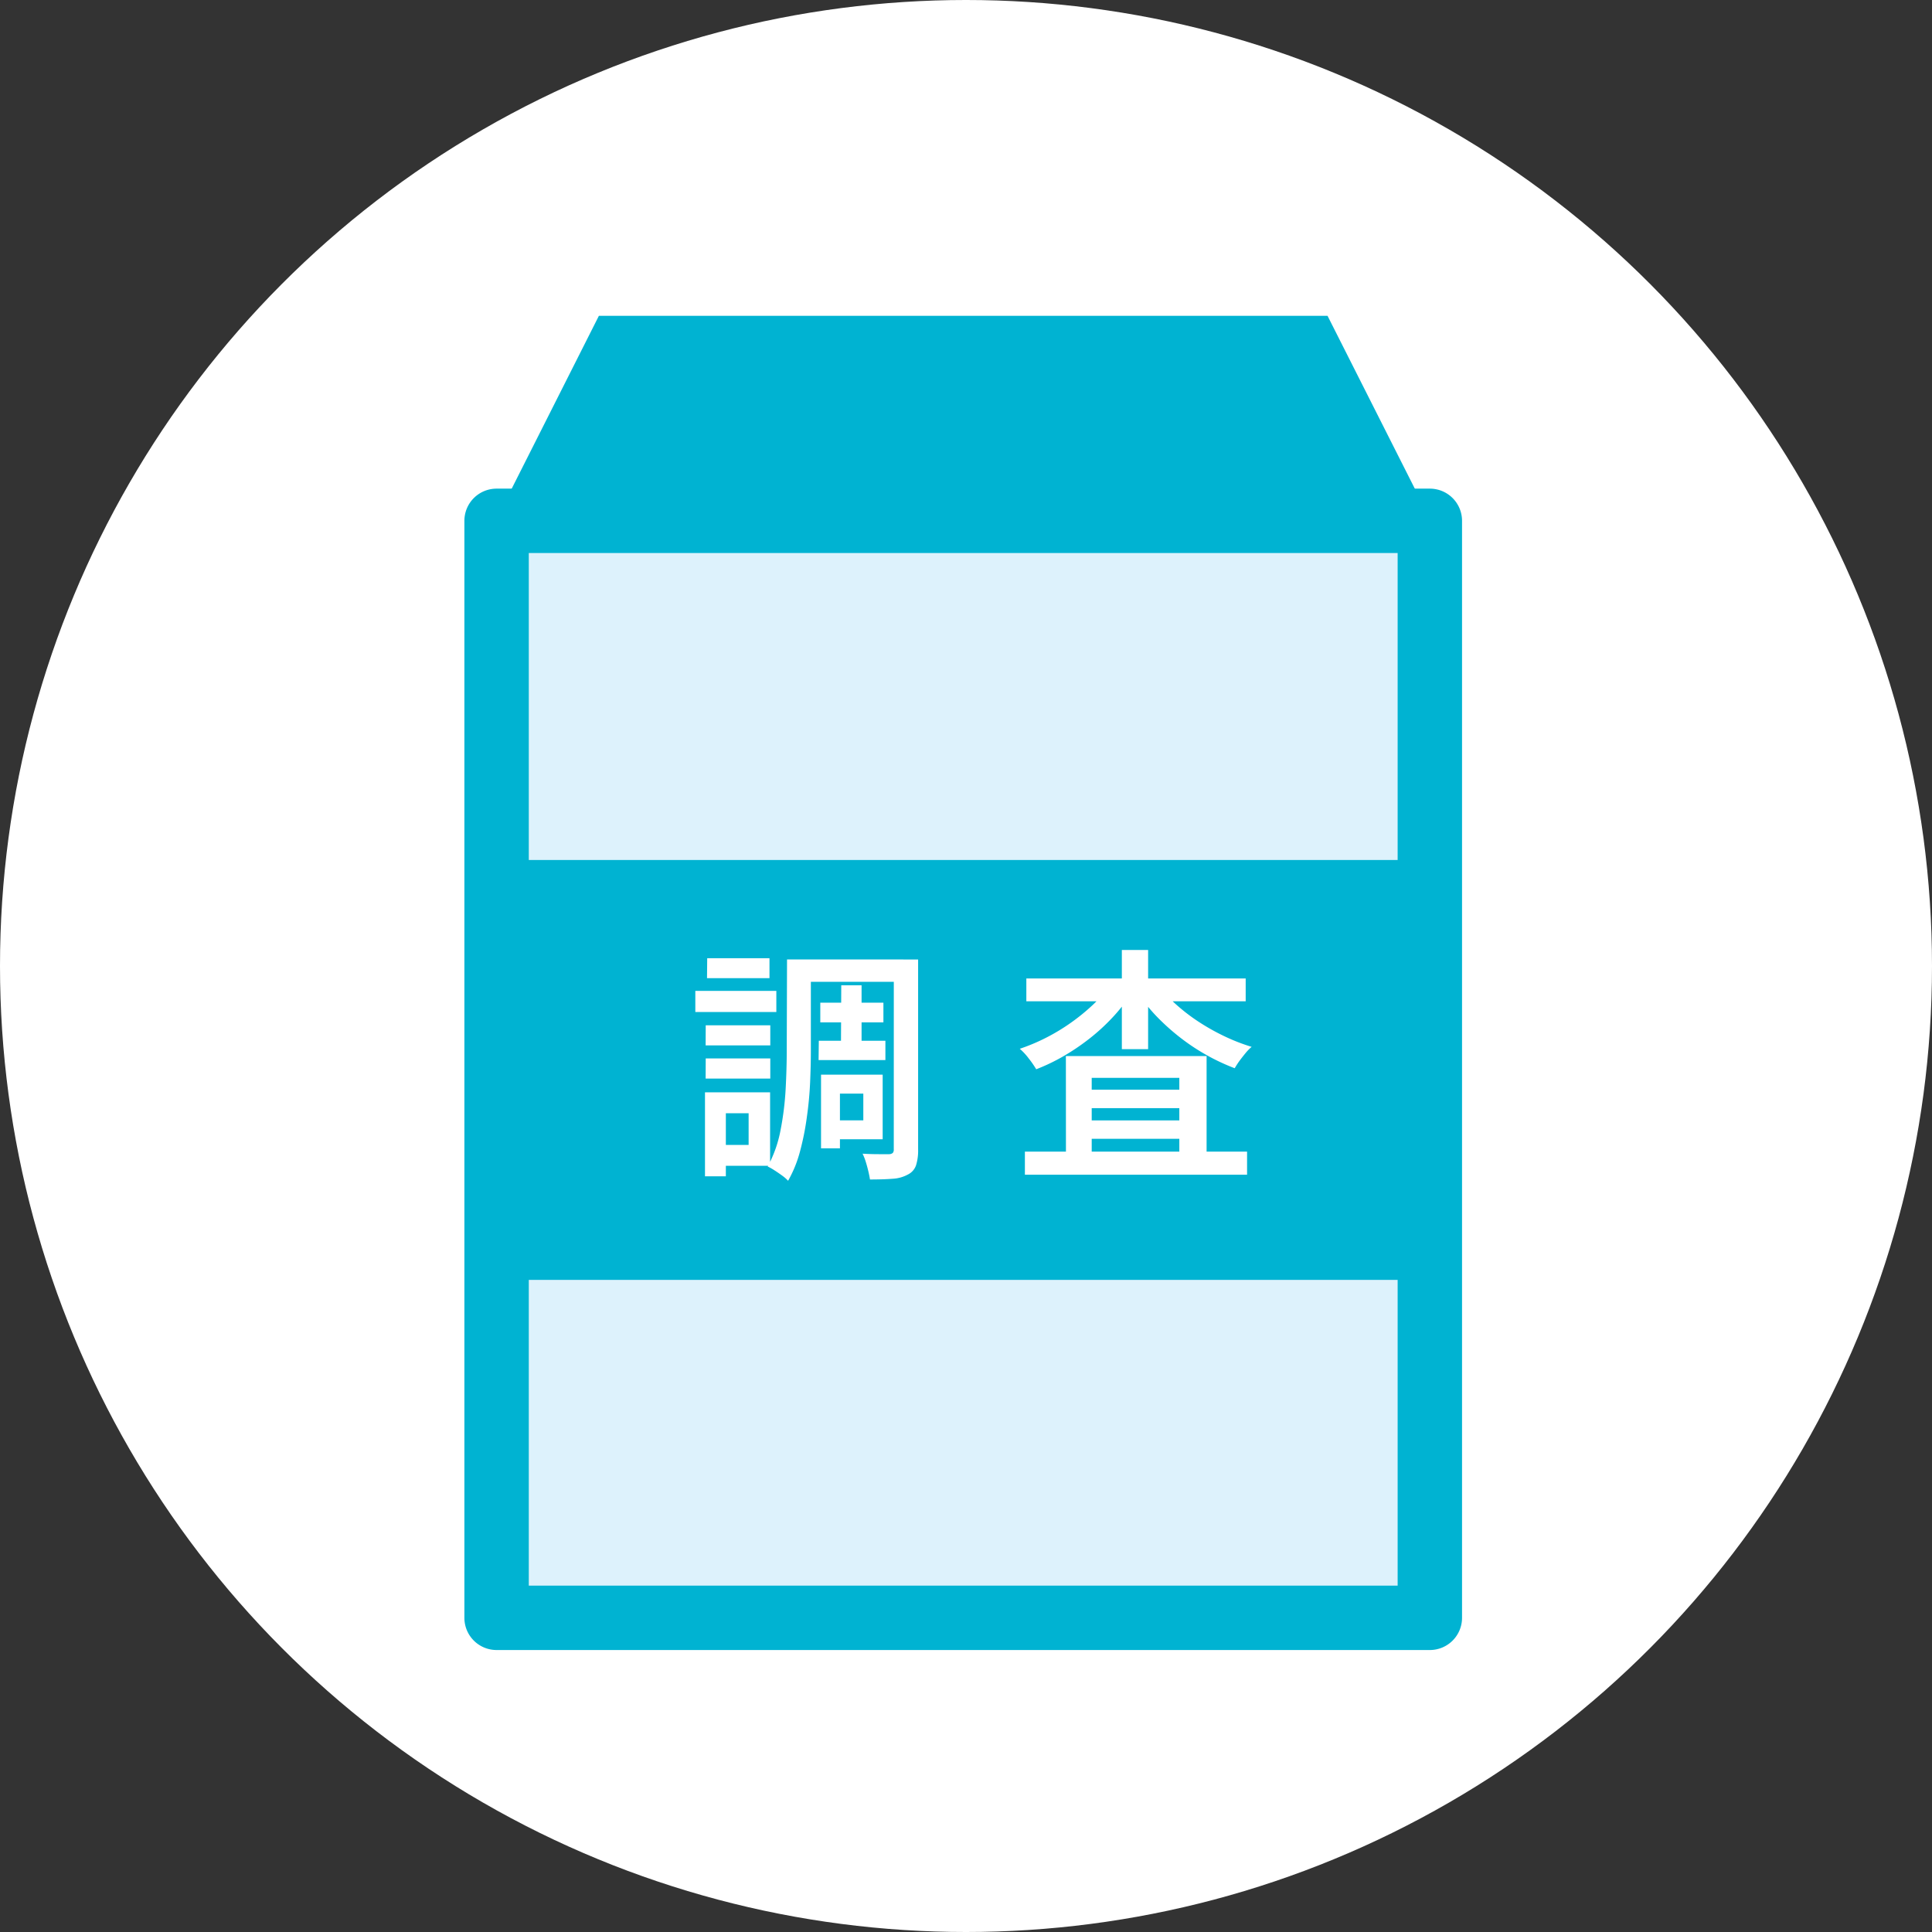
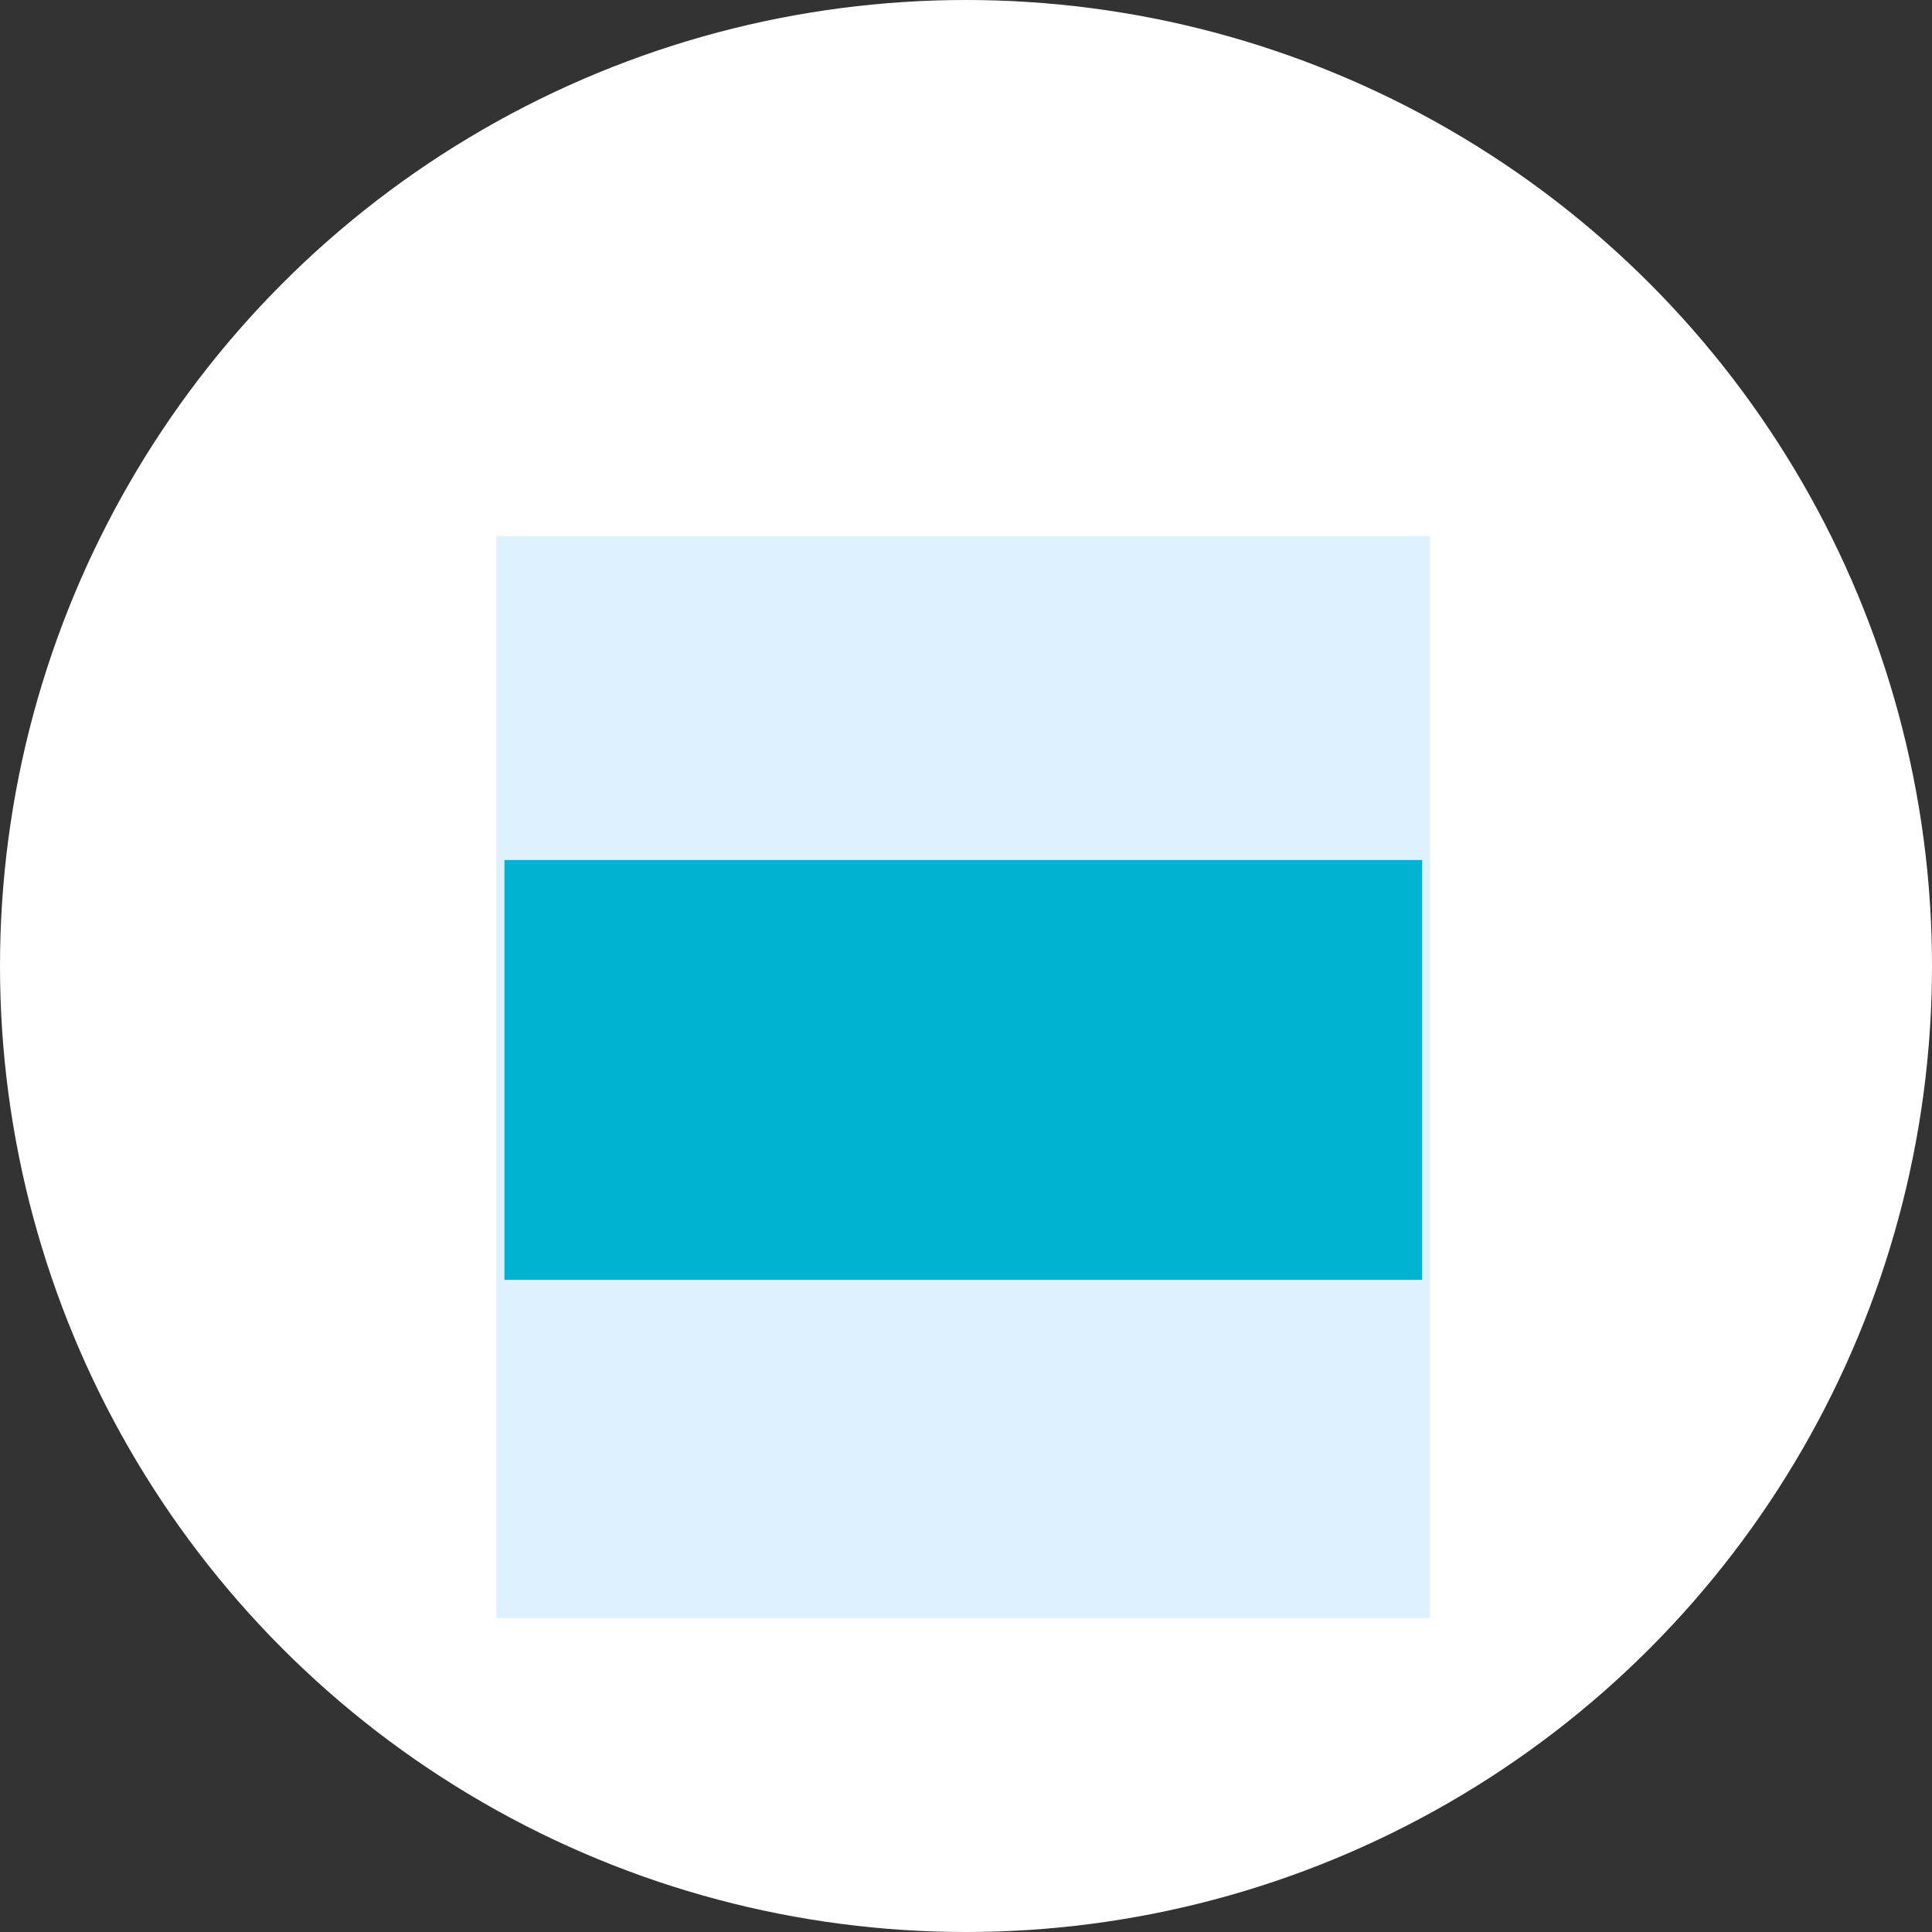
<svg xmlns="http://www.w3.org/2000/svg" width="60" height="60" viewBox="0 0 60 60">
  <rect x="0" y="0" width="60" height="60" fill="#333333" stroke="none" />
  <defs>
    <clipPath id="a">
      <rect width="30" height="40.944" fill="none" />
    </clipPath>
  </defs>
  <g transform="translate(-450 -704)">
    <circle cx="30" cy="30" r="30" transform="translate(450 704)" fill="#fff" />
    <rect width="28.997" height="33.603" transform="translate(465.415 720.647)" fill="#ddf2fc" />
-     <path d="M4.205,0,1.042,6.27H30L26.834,0Z" transform="translate(464.394 713.808)" fill="#00b3d2" />
-     <rect width="28.997" height="33.603" transform="translate(465.415 720.647)" fill="#ddf2fc" />
    <g transform="translate(464.914 713.807)">
-       <path d="M0-1H28.983a1,1,0,0,1,1,1V34.068a1,1,0,0,1-1,1H0a1,1,0,0,1-1-1V0A1,1,0,0,1,0-1ZM27.983,1H1V33.068H27.983Z" transform="translate(0.508 6.368)" fill="#00b3d2" />
-     </g>
+       </g>
    <path d="M0,0H28.5V13.04H0Z" transform="translate(465.666 730.708)" fill="#00b3d2" />
    <g transform="translate(464.914 713.807)">
      <g clip-path="url(#a)">
-         <path d="M13.137,40.252h2.516v.656H13.137Zm.3,3.15h.648v2.608h-.648Zm.023-2.082h2.005v.625H13.457Zm0,1.03h2.005v.625H13.457Zm.046-3.112H15.44v.618H13.5Zm.328,4.164h1.625v2.281H13.831v-.648h.961v-.984h-.961Zm2.151-4.126h.74V42.1q0,.458-.023.987t-.1,1.075a8.5,8.5,0,0,1-.21,1.06,3.842,3.842,0,0,1-.374.927,1.226,1.226,0,0,0-.179-.157c-.079-.058-.161-.114-.245-.168a1.786,1.786,0,0,0-.209-.118,3.88,3.88,0,0,0,.4-1.136,9.252,9.252,0,0,0,.157-1.27q.034-.644.034-1.2Zm.4,0h3.211v.694H16.379Zm.587,2.525H19.04v.6H16.965Zm.046-1.182h1.96v.61h-1.96Zm.023,2.235h.587v2.288h-.587Zm.328,0h1.586v2.006H17.362v-.587h.992v-.831h-.992Zm.3-2.776H18.3v2.075h-.641Zm1.632-.8h.755v5.9a1.539,1.539,0,0,1-.065.492.5.5,0,0,1-.255.286,1.1,1.1,0,0,1-.469.13q-.286.023-.706.023c-.011-.071-.027-.155-.05-.252s-.049-.195-.08-.294a1.677,1.677,0,0,0-.1-.255c.173.01.34.015.5.015h.324a.187.187,0,0,0,.114-.038.165.165,0,0,0,.031-.114Z" transform="translate(-6.457 -19.286)" fill="#fff" />
-         <path d="M35.727,39.857l.671.259a5.255,5.255,0,0,1-.572.725,6.176,6.176,0,0,1-.713.652,6.918,6.918,0,0,1-.8.542,6.051,6.051,0,0,1-.85.408,3.048,3.048,0,0,0-.233-.336,1.877,1.877,0,0,0-.278-.3,5.951,5.951,0,0,0,.816-.343,6.2,6.2,0,0,0,.77-.465,6.321,6.321,0,0,0,.671-.545,3.63,3.63,0,0,0,.519-.6M33.111,45h6.9v.717h-6.9Zm.045-5.377h6.812v.709H33.156Zm1.228,2.41h4.37v3.356h-.847V42.709H35.186v2.715h-.8Zm.389,1.045h3.562v.572H34.774Zm0,.953h3.562v.572H34.774Zm1.349-5.293h.816v3.081h-.816ZM37.3,39.864a3.4,3.4,0,0,0,.53.587,5.805,5.805,0,0,0,.691.526,6.779,6.779,0,0,0,.789.442,6.014,6.014,0,0,0,.843.328,1.49,1.49,0,0,0-.187.191q-.1.122-.191.244a2.637,2.637,0,0,0-.148.229,6.557,6.557,0,0,1-1.674-.938,7,7,0,0,1-.717-.637,5.117,5.117,0,0,1-.583-.713Z" transform="translate(-16.196 -19.043)" fill="#fff" />
-       </g>
+         </g>
    </g>
  </g>
</svg>